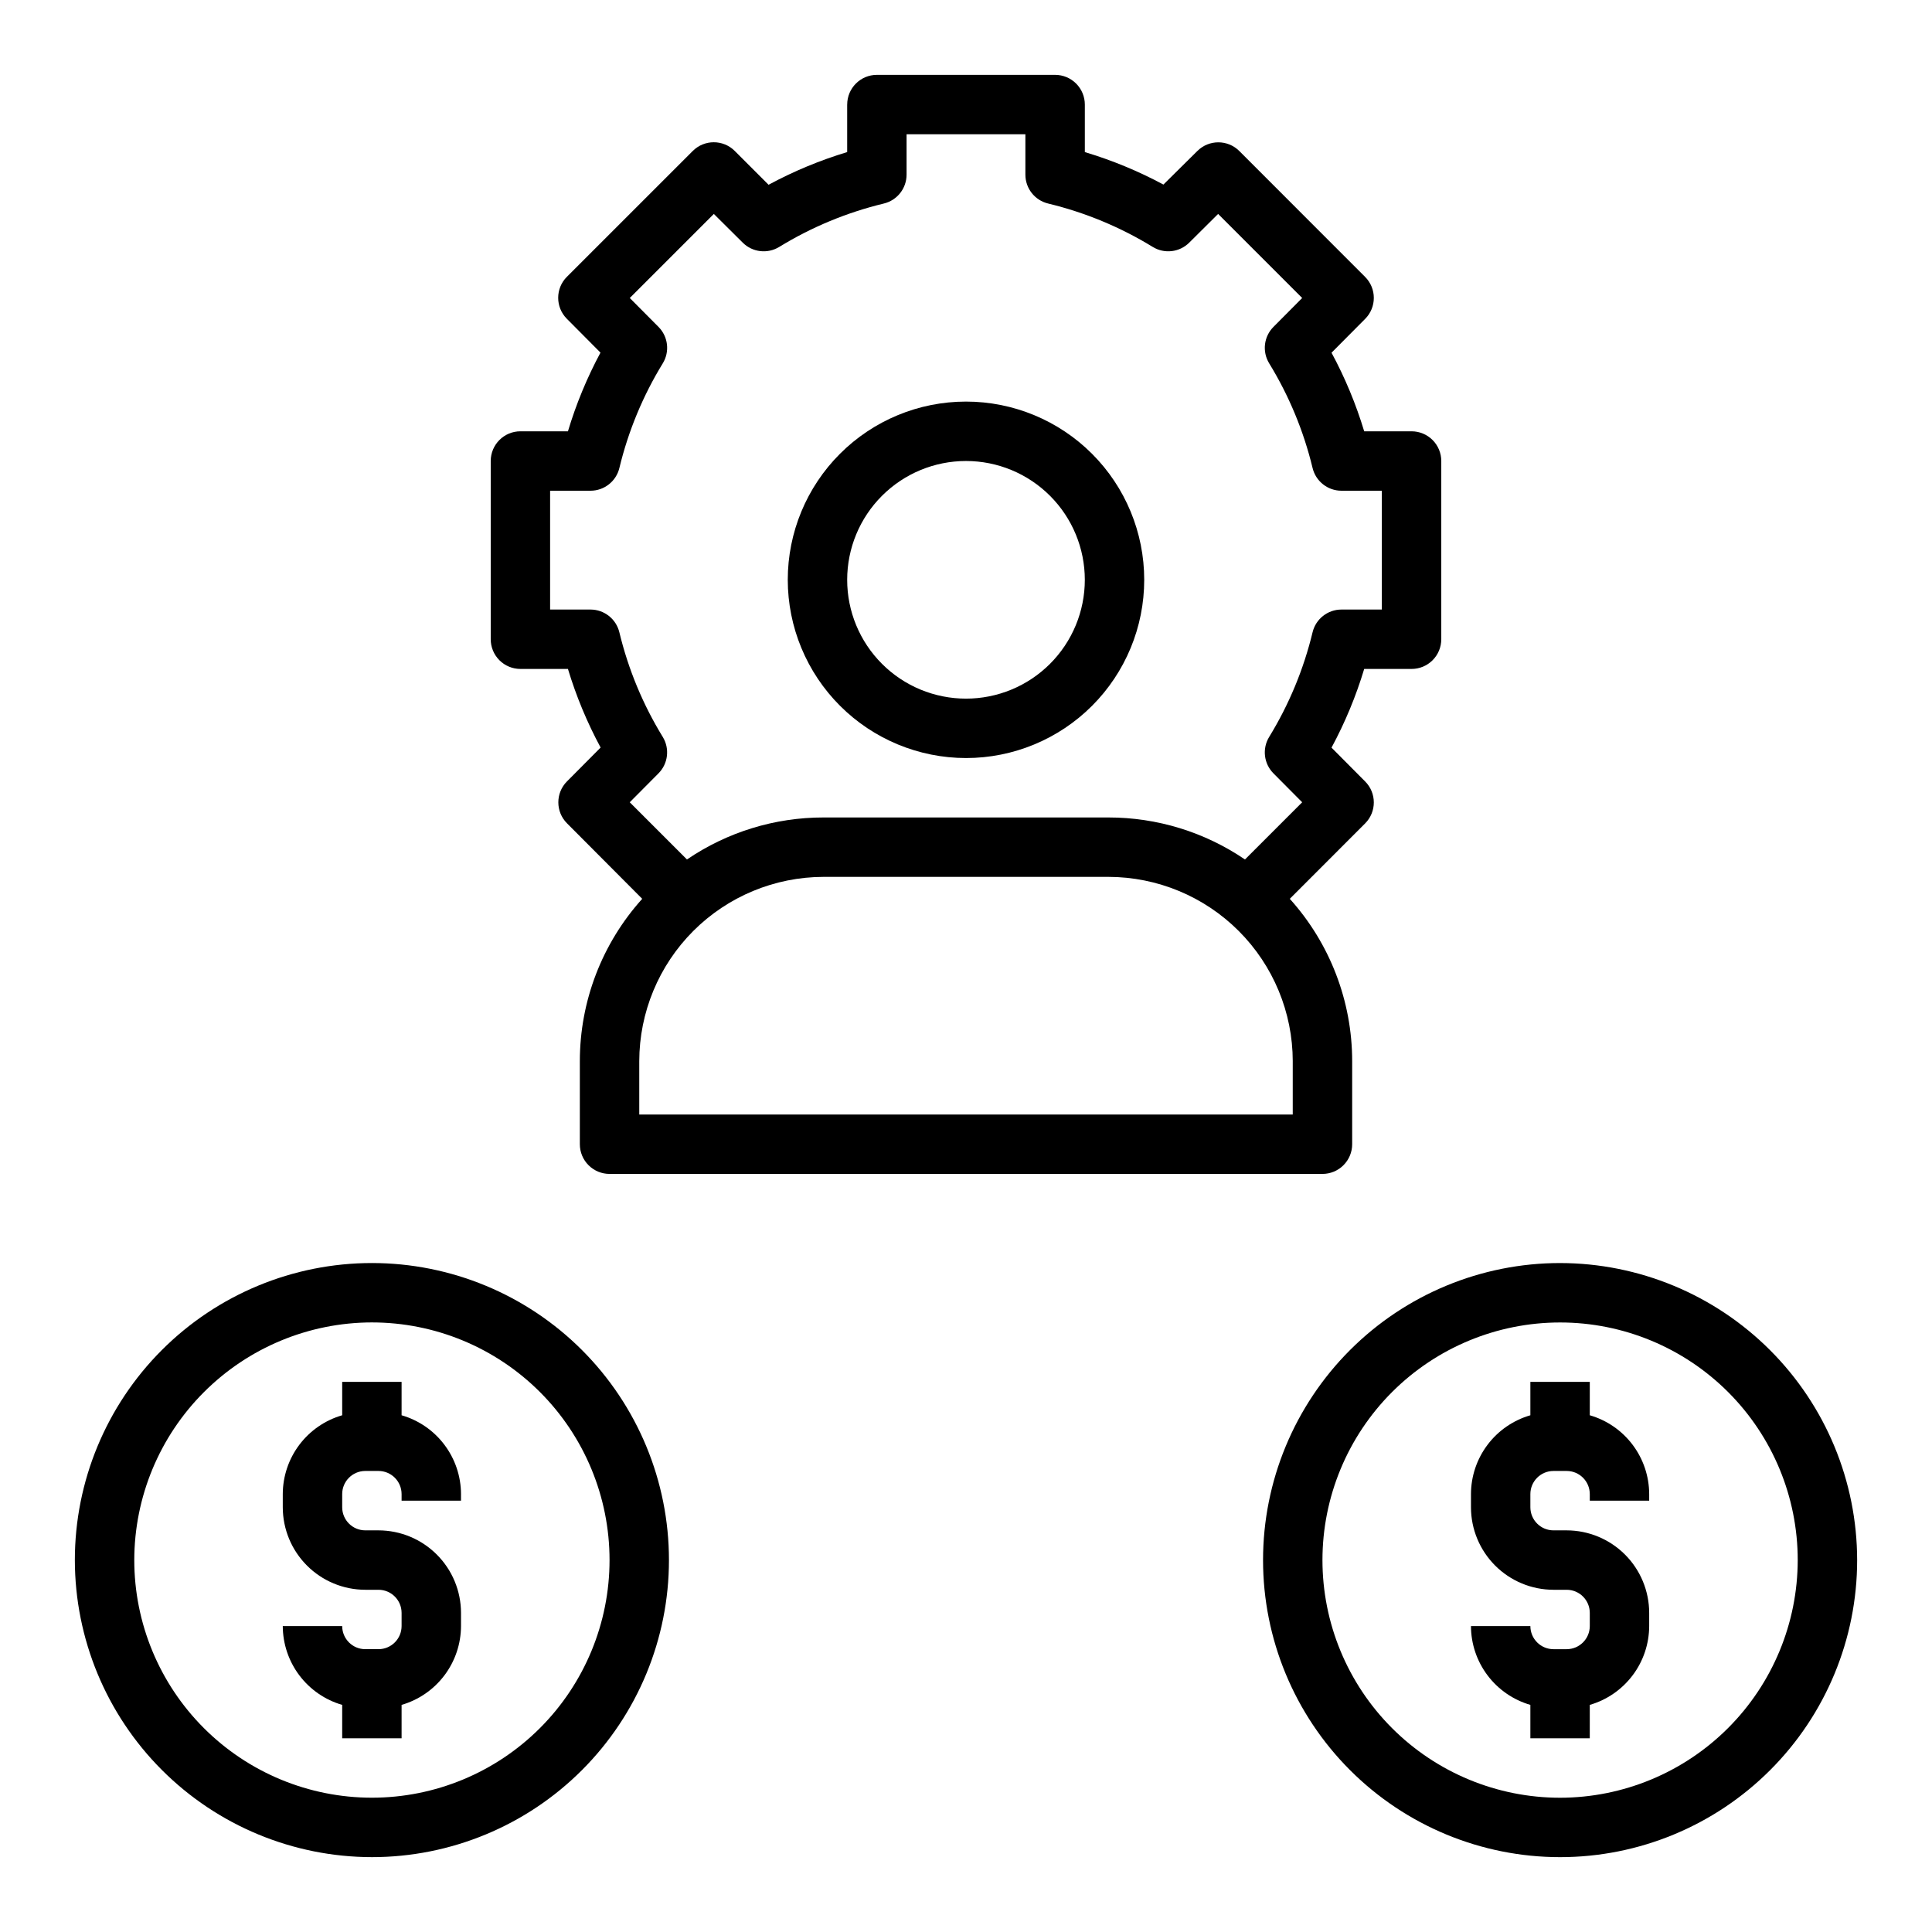
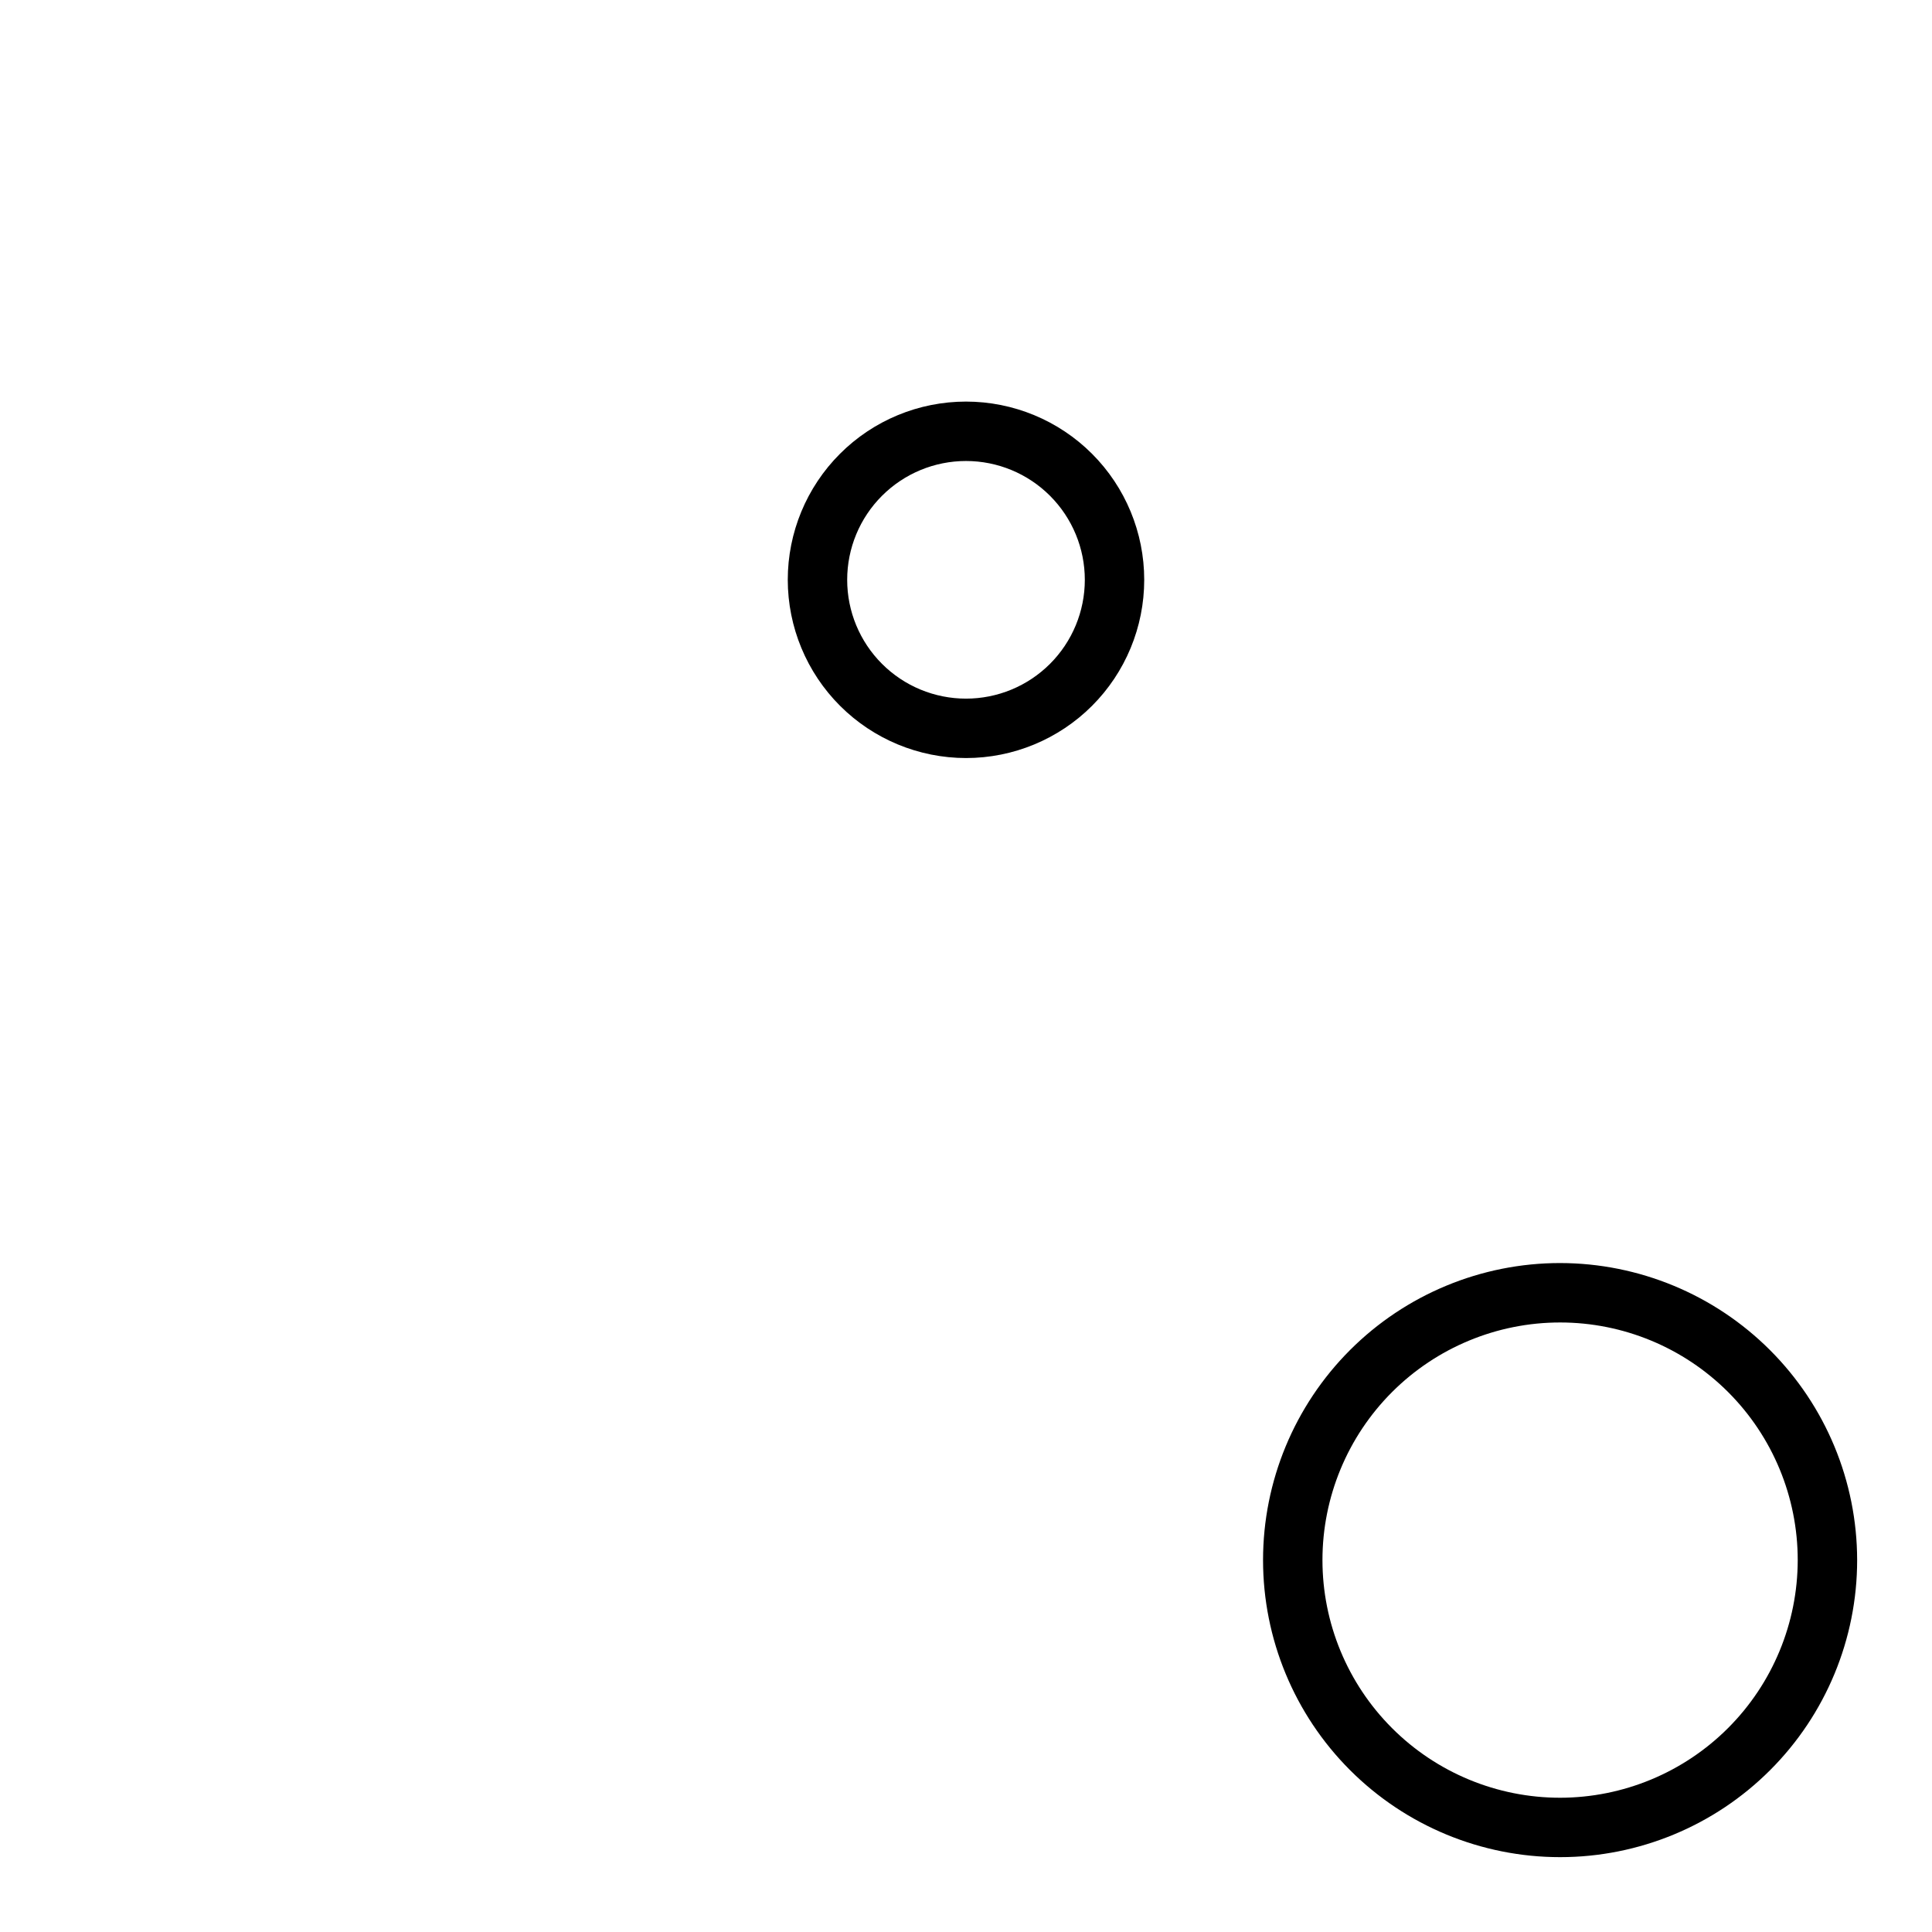
<svg xmlns="http://www.w3.org/2000/svg" fill="#000000" width="800px" height="800px" version="1.1" viewBox="144 144 512 512">
  <g>
-     <path d="m368.51 171.71v12.594c-7.219 2.18-14.195 5.078-20.832 8.66l-8.965-8.965c-3.07-3.066-8.043-3.066-11.117 0l-33.375 33.367c-3.062 3.074-3.062 8.043 0 11.117l8.91 8.965c-3.566 6.644-6.457 13.629-8.621 20.852h-12.594c-4.348 0-7.871 3.527-7.871 7.875v47.23c0 2.086 0.828 4.09 2.305 5.566 1.477 1.477 3.481 2.305 5.566 2.305h12.594c2.18 7.219 5.082 14.195 8.66 20.832l-8.91 8.965c-3.062 3.07-3.062 8.043 0 11.113l19.934 20.012c-10.645 11.809-16.535 27.145-16.531 43.043v21.988c0 2.09 0.828 4.09 2.305 5.566s3.477 2.305 5.566 2.305h188.93c2.09 0 4.094-0.828 5.566-2.305 1.477-1.477 2.309-3.477 2.309-5.566v-21.988c0-15.898-5.887-31.234-16.531-43.043l19.969-19.988c3.062-3.07 3.062-8.043 0-11.113l-8.91-8.965c3.582-6.644 6.484-13.629 8.66-20.855h12.555c2.09 0 4.09-0.828 5.566-2.305 1.477-1.477 2.305-3.481 2.305-5.566v-47.23c0-2.09-0.828-4.09-2.305-5.566-1.477-1.477-3.477-2.309-5.566-2.309h-12.555c-2.18-7.215-5.078-14.195-8.66-20.828l8.91-8.965c3.062-3.074 3.062-8.043 0-11.117l-33.352-33.375c-3.074-3.062-8.043-3.062-11.117 0l-8.988 8.895c-6.637-3.562-13.613-6.445-20.828-8.605v-12.594c0-2.09-0.832-4.09-2.309-5.566-1.477-1.477-3.477-2.309-5.566-2.309h-47.23c-4.348 0-7.871 3.527-7.871 7.875zm118.08 253.53v14.117h-173.18v-14.117c0.016-12.953 5.172-25.371 14.328-34.531 9.16-9.16 21.578-14.312 34.535-14.328h75.461c12.953 0.016 25.371 5.168 34.531 14.328 9.16 9.16 14.312 21.578 14.328 34.531zm-102.34-234.95v-10.707h31.488v10.707c0 3.637 2.492 6.801 6.031 7.648 9.785 2.363 19.141 6.242 27.723 11.504 3.098 1.895 7.086 1.426 9.66-1.133l7.66-7.613 22.277 22.277-7.613 7.66c-2.559 2.574-3.027 6.562-1.133 9.656 5.262 8.586 9.141 17.941 11.5 27.727 0.852 3.535 4.016 6.031 7.652 6.031h10.707v31.488h-10.707c-3.637 0-6.801 2.492-7.652 6.027-2.359 9.789-6.238 19.145-11.5 27.727-1.895 3.098-1.426 7.086 1.133 9.66l7.613 7.66-15.16 15.16c-10.676-7.266-23.293-11.145-36.203-11.133h-75.461c-12.918-0.016-25.535 3.863-36.215 11.133l-15.16-15.16 7.613-7.66c2.559-2.574 3.027-6.562 1.133-9.66-5.262-8.582-9.141-17.938-11.5-27.727-0.852-3.531-4.012-6.023-7.644-6.027h-10.707v-31.488h10.707c3.637 0 6.801-2.496 7.652-6.031 2.359-9.785 6.238-19.141 11.5-27.727 1.895-3.094 1.426-7.082-1.133-9.656l-7.613-7.66 22.277-22.277 7.66 7.613c2.574 2.559 6.562 3.027 9.66 1.133 8.582-5.262 17.938-9.141 27.723-11.504 3.539-0.848 6.031-4.012 6.031-7.648z" />
-     <path d="m400 344.89c12.523 0 24.539-4.977 33.398-13.836 8.855-8.855 13.832-20.871 13.832-33.395 0-12.527-4.977-24.543-13.832-33.398-8.859-8.859-20.875-13.836-33.398-13.836-12.527 0-24.543 4.977-33.398 13.836-8.859 8.855-13.836 20.871-13.836 33.398 0.012 12.52 4.992 24.527 13.848 33.383s20.863 13.836 33.387 13.848zm0-78.719c8.352 0 16.359 3.316 22.266 9.223 5.902 5.902 9.223 13.914 9.223 22.266 0 8.348-3.32 16.359-9.223 22.262-5.906 5.906-13.914 9.223-22.266 9.223s-16.363-3.316-22.266-9.223c-5.906-5.902-9.223-13.914-9.223-22.262 0-8.352 3.316-16.363 9.223-22.266 5.902-5.906 13.914-9.223 22.266-9.223z" />
-     <path d="m244.3 581.05h-3.496c-3.379-0.004-6.117-2.742-6.121-6.125h-15.746c0.016 4.715 1.559 9.301 4.394 13.062 2.84 3.766 6.82 6.512 11.352 7.824v8.855h15.742v-8.855c4.527-1.312 8.512-4.059 11.348-7.824 2.84-3.762 4.383-8.348 4.398-13.062v-3.496c-0.008-5.797-2.312-11.355-6.414-15.453-4.098-4.102-9.656-6.406-15.457-6.414h-3.496c-3.379-0.004-6.117-2.742-6.121-6.125v-3.496 0.004c0.004-3.383 2.742-6.121 6.121-6.125h3.496c3.383 0.004 6.121 2.742 6.125 6.125v1.746h15.742v-1.746h0.004c-0.016-4.719-1.559-9.301-4.398-13.066-2.836-3.766-6.82-6.508-11.348-7.82v-8.855h-15.742v8.855c-4.531 1.312-8.512 4.055-11.352 7.82-2.836 3.766-4.379 8.348-4.394 13.066v3.496-0.004c0.008 5.801 2.312 11.359 6.414 15.457 4.098 4.102 9.656 6.406 15.453 6.414h3.496c3.383 0.004 6.121 2.742 6.125 6.121v3.496c-0.004 3.383-2.742 6.121-6.125 6.125z" />
-     <path d="m242.56 636.16c20.879 0 40.898-8.293 55.664-23.059 14.762-14.762 23.055-34.785 23.055-55.664 0-20.875-8.293-40.898-23.055-55.664-14.766-14.762-34.785-23.055-55.664-23.055s-40.902 8.293-55.664 23.055c-14.762 14.766-23.059 34.789-23.059 55.664 0.023 20.871 8.324 40.883 23.082 55.641 14.758 14.758 34.77 23.059 55.641 23.082zm0-141.7v-0.004c16.703 0 32.719 6.637 44.531 18.445 11.809 11.812 18.445 27.832 18.445 44.531 0 16.703-6.637 32.723-18.445 44.531-11.812 11.812-27.828 18.445-44.531 18.445s-32.723-6.633-44.531-18.445c-11.809-11.809-18.445-27.828-18.445-44.531 0.02-16.695 6.66-32.703 18.465-44.508 11.809-11.809 27.816-18.449 44.512-18.469z" />
-     <path d="m565.31 519.06v-8.855h-15.746v8.855c-4.527 1.312-8.512 4.055-11.348 7.82-2.84 3.766-4.383 8.348-4.394 13.066v3.496-0.004c0.004 5.801 2.312 11.359 6.41 15.457 4.102 4.102 9.66 6.406 15.457 6.414h3.496c3.379 0.004 6.121 2.742 6.125 6.121v3.496c-0.004 3.383-2.746 6.121-6.125 6.125h-3.496c-3.379-0.004-6.121-2.742-6.125-6.125h-15.742c0.012 4.715 1.555 9.301 4.394 13.062 2.836 3.766 6.82 6.512 11.348 7.824v8.855h15.742l0.004-8.855c4.527-1.312 8.508-4.059 11.348-7.824 2.84-3.762 4.379-8.348 4.394-13.062v-3.496c-0.008-5.797-2.312-11.355-6.41-15.453-4.102-4.102-9.66-6.406-15.457-6.414h-3.496c-3.379-0.004-6.121-2.742-6.125-6.125v-3.496 0.004c0.004-3.383 2.746-6.121 6.125-6.125h3.496c3.379 0.004 6.121 2.742 6.125 6.125v1.746h15.742v-1.746c-0.016-4.719-1.555-9.301-4.394-13.066-2.84-3.766-6.82-6.508-11.348-7.82z" />
+     <path d="m400 344.89c12.523 0 24.539-4.977 33.398-13.836 8.855-8.855 13.832-20.871 13.832-33.395 0-12.527-4.977-24.543-13.832-33.398-8.859-8.859-20.875-13.836-33.398-13.836-12.527 0-24.543 4.977-33.398 13.836-8.859 8.855-13.836 20.871-13.836 33.398 0.012 12.52 4.992 24.527 13.848 33.383s20.863 13.836 33.387 13.848m0-78.719c8.352 0 16.359 3.316 22.266 9.223 5.902 5.902 9.223 13.914 9.223 22.266 0 8.348-3.32 16.359-9.223 22.262-5.906 5.906-13.914 9.223-22.266 9.223s-16.363-3.316-22.266-9.223c-5.906-5.902-9.223-13.914-9.223-22.262 0-8.352 3.316-16.363 9.223-22.266 5.902-5.906 13.914-9.223 22.266-9.223z" />
    <path d="m557.44 478.72c-20.875 0-40.898 8.293-55.664 23.055-14.762 14.766-23.055 34.789-23.055 55.664 0 20.879 8.293 40.902 23.055 55.664 14.766 14.766 34.789 23.059 55.664 23.059 20.879 0 40.902-8.293 55.664-23.059 14.766-14.762 23.059-34.785 23.059-55.664-0.023-20.871-8.324-40.879-23.082-55.637-14.758-14.758-34.77-23.059-55.641-23.082zm0 141.7c-16.699 0-32.719-6.633-44.531-18.445-11.809-11.809-18.445-27.828-18.445-44.531 0-16.699 6.637-32.719 18.445-44.531 11.812-11.809 27.832-18.445 44.531-18.445 16.703 0 32.723 6.637 44.531 18.445 11.812 11.812 18.445 27.832 18.445 44.531-0.02 16.699-6.66 32.707-18.465 44.512-11.805 11.805-27.812 18.445-44.512 18.465z" />
  </g>
</svg>